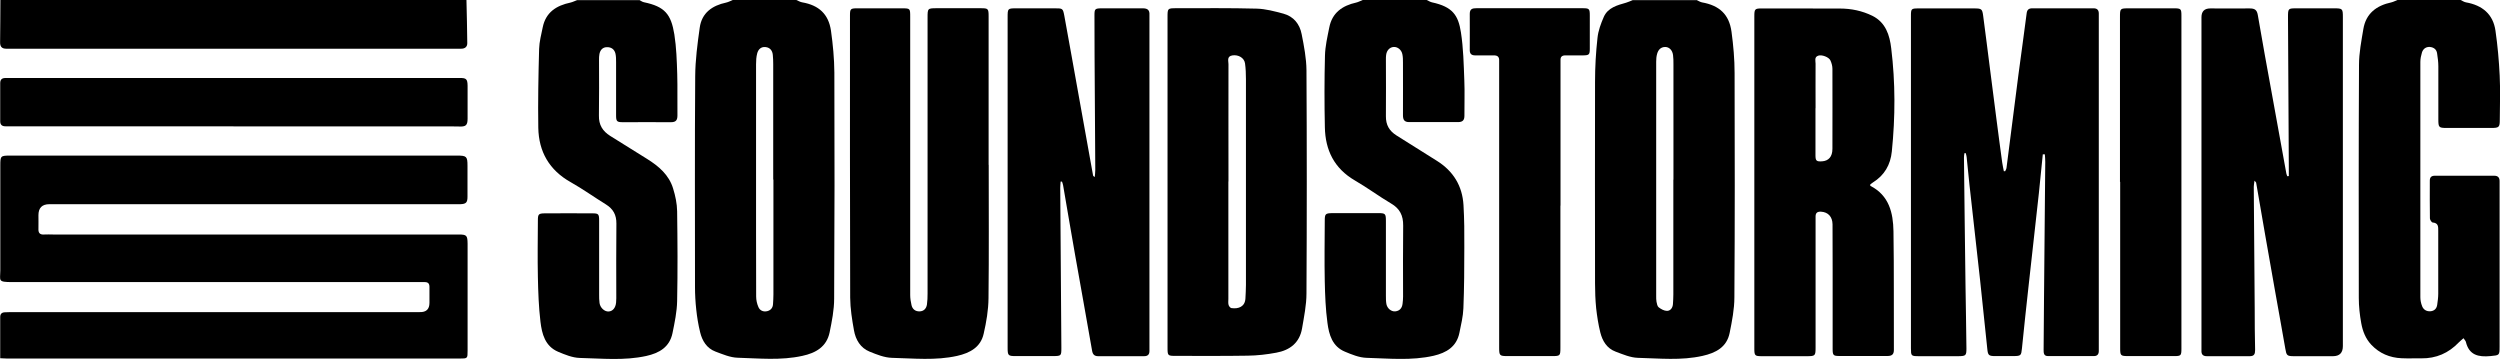
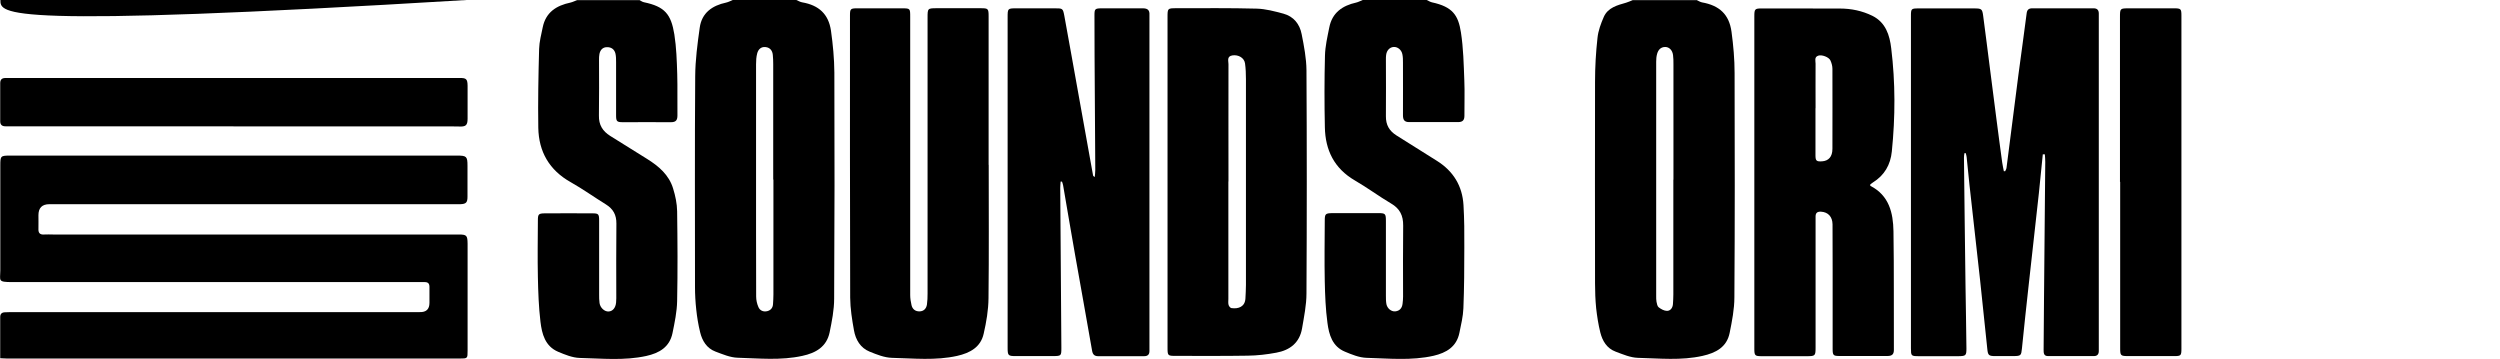
<svg xmlns="http://www.w3.org/2000/svg" id="Layer_2" data-name="Layer 2" viewBox="0 0 243.27 34.92">
  <defs>
    <style>
      .cls-1 {
        fill: #000;
        stroke-width: 0px;
      }
    </style>
  </defs>
  <g id="Capa_1" data-name="Capa 1">
    <g id="S8svAD">
      <g>
        <path class="cls-1" d="M165.09,0c.17.08.34.19.52.23,1.7.3,2.65,1.17,2.88,2.86.18,1.33.3,2.68.3,4.02.02,7.27.03,14.55-.02,21.82,0,1.15-.23,2.32-.46,3.46-.28,1.4-1.35,1.95-2.64,2.24-2.09.47-4.19.24-6.29.19-.73-.02-1.46-.34-2.16-.6-.86-.32-1.29-1.04-1.5-1.88-.19-.77-.31-1.55-.4-2.34-.08-.81-.11-1.62-.11-2.43,0-6.54-.02-13.08,0-19.62,0-1.42.08-2.85.24-4.27.07-.69.33-1.39.61-2.03.4-.91,1.31-1.14,2.18-1.39.22-.06.43-.17.64-.25,2.07,0,4.14,0,6.21,0ZM162.84,17.49c0-3.75,0-7.49,0-11.24,0-.3,0-.6-.04-.89-.06-.47-.36-.78-.75-.79-.45,0-.69.28-.8.67-.07.24-.09.51-.09.76,0,7.61,0,15.22,0,22.83,0,.18,0,.36.03.53.04.19.08.44.21.54.23.18.54.35.81.35.34,0,.55-.29.58-.65.02-.32.04-.63.04-.95,0-3.73,0-7.45,0-11.18Z" />
        <path class="cls-1" d="M77.49,0c.19.08.38.2.58.23,1.6.28,2.55,1.13,2.79,2.75.19,1.35.32,2.72.33,4.08.03,7.33.02,14.67-.02,22,0,1.1-.22,2.2-.44,3.28-.29,1.4-1.34,2.01-2.66,2.29-2.09.46-4.19.24-6.29.18-.73-.02-1.46-.34-2.16-.6-.85-.32-1.29-1.05-1.49-1.88-.18-.73-.3-1.47-.38-2.22-.08-.73-.12-1.46-.12-2.19,0-6.84-.03-13.68.02-20.51.01-1.57.22-3.15.44-4.72.2-1.44,1.21-2.15,2.57-2.44.22-.05.43-.16.64-.25,2.07,0,4.14,0,6.21,0ZM75.24,17.47c0-3.75,0-7.49,0-11.24,0-.3-.01-.59-.04-.89-.04-.42-.27-.71-.7-.76-.45-.05-.72.23-.82.62-.09.34-.11.7-.11,1.06,0,5.47,0,10.94,0,16.41,0,2.06,0,4.12.01,6.18,0,.35.08.71.22,1.03.14.33.47.49.85.4.34-.08.55-.32.57-.68.02-.32.04-.63.04-.95,0-3.73,0-7.45,0-11.18Z" />
-         <path class="cls-1" d="M239.44,0c.17.08.34.2.52.23,1.58.28,2.64,1.14,2.87,2.76.21,1.45.34,2.91.41,4.37.07,1.42.02,2.85.01,4.28,0,.74-.07.81-.83.81-1.45,0-2.9,0-4.36,0-.74,0-.79-.06-.79-.83,0-1.73,0-3.45,0-5.18,0-.41-.06-.83-.12-1.24-.05-.39-.32-.59-.69-.63-.38-.03-.66.17-.78.52-.09.3-.16.62-.16.93,0,7.63,0,15.27,0,22.9,0,.29.06.59.17.87.13.34.42.52.8.5.39-.03.62-.26.67-.64.05-.35.1-.71.1-1.06,0-2.04,0-4.09,0-6.13,0-.4.02-.76-.54-.81-.1,0-.26-.25-.27-.39-.02-1.23-.01-2.46-.01-3.69,0-.32.16-.47.48-.47,1.93,0,3.86,0,5.79,0,.38,0,.53.2.52.56,0,.28,0,.56,0,.83,0,5.08,0,10.15,0,15.23,0,.89-.03.84-.89.93-1.17.11-2.08-.09-2.39-1.38-.03-.11-.12-.19-.23-.36-.17.15-.32.27-.45.4-1,1.05-2.21,1.58-3.66,1.56-.64-.01-1.27.02-1.91-.01-1.16-.05-2.16-.47-2.96-1.32-.55-.59-.83-1.31-.97-2.08-.15-.82-.24-1.65-.24-2.48-.01-7.56-.02-15.11.02-22.67,0-1.16.23-2.32.42-3.47.25-1.53,1.28-2.3,2.73-2.61.22-.05.42-.17.64-.25,2.03,0,4.06,0,6.09,0Z" />
        <path class="cls-1" d="M62.21,0c.15.08.3.19.46.22,2.01.42,2.63,1.15,2.95,3.13.2,1.27.24,2.56.28,3.85.04,1.35,0,2.7.02,4.04,0,.45-.15.65-.62.65-1.57-.01-3.14,0-4.71,0-.57,0-.64-.09-.64-.67,0-1.72,0-3.45,0-5.17,0-.28,0-.56-.06-.83-.1-.42-.4-.64-.83-.63-.42,0-.65.28-.73.66-.04.19-.04.39-.04.59,0,1.8.02,3.61-.01,5.41-.02.9.36,1.51,1.09,1.97,1.2.75,2.39,1.49,3.59,2.24,1.14.71,2.14,1.56,2.54,2.89.22.71.38,1.47.39,2.21.04,2.91.06,5.83,0,8.74-.02,1.04-.24,2.08-.45,3.11-.28,1.37-1.29,1.95-2.56,2.23-2.15.47-4.31.24-6.47.19-.71-.02-1.43-.32-2.1-.6-1.27-.54-1.58-1.74-1.72-2.93-.17-1.43-.22-2.88-.25-4.33-.04-1.84-.01-3.69,0-5.53,0-.59.07-.67.64-.68,1.57-.01,3.14-.01,4.71,0,.55,0,.61.09.61.7,0,2.4,0,4.8,0,7.2,0,.28,0,.56.04.83.07.47.49.84.88.82.4-.02.68-.35.73-.87.01-.14.02-.28.02-.42,0-2.42-.02-4.84.01-7.26.01-.85-.31-1.43-1.02-1.87-1.15-.71-2.25-1.5-3.42-2.16-2.09-1.17-3.12-2.97-3.16-5.3-.04-2.55.01-5.11.08-7.67.02-.7.21-1.41.35-2.1.3-1.47,1.33-2.12,2.7-2.41.22-.05.43-.16.65-.24,2.03,0,4.06,0,6.09,0Z" />
        <path class="cls-1" d="M138.83,0c.17.08.34.19.52.23,1.98.43,2.55,1.23,2.81,2.92.24,1.54.27,3.11.33,4.67.05,1.15,0,2.3.01,3.45,0,.43-.18.61-.61.61-1.59,0-3.18,0-4.77,0-.48,0-.6-.24-.6-.67.01-1.7,0-3.41,0-5.11,0-.28,0-.56-.06-.83-.09-.43-.46-.72-.84-.7-.39.02-.69.34-.74.79-.02.14-.02.28-.02.42,0,1.84.02,3.69,0,5.53-.01.85.33,1.43,1.03,1.87,1.32.82,2.62,1.65,3.93,2.47,1.6,1,2.48,2.44,2.59,4.31.08,1.36.09,2.73.08,4.1,0,1.98-.01,3.96-.09,5.94-.03.8-.23,1.6-.39,2.4-.28,1.35-1.27,1.93-2.51,2.22-2.16.49-4.35.26-6.53.2-.71-.02-1.43-.32-2.1-.6-1.23-.51-1.55-1.66-1.7-2.81-.18-1.33-.23-2.68-.26-4.03-.04-1.96-.01-3.92,0-5.89,0-.68.06-.74.75-.75,1.49,0,2.98,0,4.47,0,.68,0,.73.06.73.77,0,2.42,0,4.84,0,7.26,0,.28,0,.56.05.83.09.42.47.73.85.7.44-.04.67-.32.72-.74.03-.24.05-.47.05-.71,0-2.3-.02-4.6.01-6.9.01-.97-.32-1.65-1.18-2.15-1.2-.71-2.31-1.54-3.52-2.24-2.01-1.17-2.88-2.95-2.92-5.18-.05-2.32-.05-4.64.01-6.96.02-.92.24-1.84.42-2.75.28-1.43,1.27-2.12,2.62-2.42.22-.05.42-.17.64-.25,2.07,0,4.14,0,6.21,0Z" />
-         <path class="cls-1" d="M45.39,0c.03,1.4.07,2.81.08,4.21,0,.35-.23.53-.59.53-.12,0-.24,0-.36,0-14.5,0-29,0-43.5,0-.14,0-.28,0-.42,0-.42,0-.6-.21-.59-.63C.03,2.74.03,1.37.04,0,15.15,0,30.27,0,45.39,0Z" />
+         <path class="cls-1" d="M45.39,0C.03,2.74.03,1.37.04,0,15.15,0,30.27,0,45.39,0Z" />
        <path class="cls-1" d="M.02,34.85c0-1.38,0-2.69,0-4,0-.29.14-.44.42-.46.2-.01.4-.02.6-.02,13.13,0,26.25,0,39.38,0,.14,0,.28,0,.42,0q.95.03.95-.9c0-.52,0-1.03,0-1.55,0-.33-.14-.47-.46-.47-.3,0-.6,0-.89,0-13.09,0-26.17,0-39.26,0-1.44,0-1.15-.15-1.15-1.12,0-3.41,0-6.82,0-10.23,0-.93.03-.96.97-.96,9.29,0,18.58,0,27.86,0,5.21,0,10.42,0,15.63,0,.91,0,1,.09,1,.98,0,1.01,0,2.02,0,3.03,0,.57-.15.7-.7.72-.26,0-.52,0-.78,0-13.07,0-26.13,0-39.2,0q-1.07,0-1.07,1.07c0,.44.01.87,0,1.31-.02.4.12.6.55.57.3-.02.6,0,.89,0,13.15,0,26.29,0,39.44,0,.79,0,.87.08.88.9,0,3.47,0,6.94,0,10.41,0,.75,0,.76-.77.76-14.68,0-29.35,0-44.03,0-.19,0-.39-.02-.67-.03Z" />
        <path class="cls-1" d="M198.78,15.02c-.13,1.26-.25,2.52-.38,3.77-.33,3.03-.68,6.06-1.01,9.1-.22,2.01-.44,4.02-.64,6.03-.07.67-.1.72-.8.73-.6,0-1.19,0-1.79,0-.64,0-.72-.08-.78-.7-.23-2.23-.46-4.45-.7-6.68-.34-3.11-.69-6.22-1.04-9.33-.1-.89-.18-1.77-.27-2.66-.01-.13-.06-.26-.09-.38h-.12c-.02.15-.06.31-.05.46.05,4.14.09,8.29.15,12.43.03,2.04.07,4.08.09,6.12,0,.68-.06.74-.75.75-1.29,0-2.59,0-3.88,0-.75,0-.77-.03-.77-.77,0-8.07,0-16.14,0-24.21,0-2.7,0-5.39,0-8.09,0-.75.02-.77.77-.77,1.79,0,3.58,0,5.37,0,.73,0,.8.04.89.73.23,1.71.44,3.42.66,5.13.21,1.61.41,3.22.62,4.83.19,1.43.37,2.87.57,4.3.04.29.11.57.16.85.04,0,.09,0,.13,0,.05-.11.12-.22.13-.33.39-3.05.77-6.09,1.17-9.14.26-1.96.54-3.93.79-5.89.04-.34.2-.49.54-.49,1.99,0,3.98,0,5.97,0,.35,0,.51.17.51.51,0,.16,0,.32,0,.48,0,10.63,0,21.26,0,31.88,0,.16,0,.32,0,.48,0,.31-.15.49-.47.49-1.49,0-2.98,0-4.47,0-.43,0-.43-.31-.43-.63.02-1.71.02-3.41.04-5.12.04-4.38.08-8.76.12-13.14,0-.25-.02-.49-.04-.74-.06,0-.12,0-.18,0Z" />
        <path class="cls-1" d="M103.21,17.65c-.01.2-.04.41-.04.61.03,5.19.07,10.39.11,15.58,0,.78-.01.8-.79.81-1.21,0-2.43,0-3.64,0-.75,0-.8-.05-.8-.82,0-3.37,0-6.74,0-10.11,0-7.34,0-14.67,0-22.01,0-.9,0-.9.89-.9,1.23,0,2.47,0,3.7,0,.77,0,.79,0,.93.74.47,2.55.92,5.11,1.38,7.66.47,2.61.94,5.22,1.41,7.84,0,.05.04.11.17.17.02-.23.05-.47.05-.7-.02-3.71-.05-7.41-.07-11.12,0-1.31-.01-2.62-.01-3.93,0-.59.06-.65.65-.66,1.35,0,2.7,0,4.06,0,.45,0,.67.17.64.63,0,.14,0,.28,0,.42,0,10.59,0,21.17,0,31.76,0,.18,0,.36,0,.54,0,.35-.18.5-.52.5-1.49,0-2.98,0-4.47,0-.36,0-.53-.17-.59-.53-.54-3.1-1.1-6.2-1.65-9.3-.4-2.26-.78-4.53-1.17-6.79-.02-.13-.07-.25-.11-.37-.04,0-.08,0-.12,0Z" />
-         <path class="cls-1" d="M222.72,17.1c0-.25,0-.51,0-.76-.03-4.88-.06-9.76-.08-14.63,0-.9,0-.9.88-.9,1.19,0,2.39,0,3.58,0,.85,0,.88.03.88.86,0,3.83,0,7.66,0,11.48,0,6.84,0,13.68,0,20.53q0,.97-.95.98c-1.27,0-2.55,0-3.82,0-.67,0-.72-.08-.83-.73-.32-1.87-.67-3.74-1-5.62-.32-1.79-.63-3.59-.95-5.39-.3-1.72-.59-3.44-.89-5.15,0-.03-.05-.06-.16-.19-.03.25-.07.43-.07.6.03,3.93.06,7.85.09,11.78.01,1.37,0,2.74.04,4.1,0,.4-.1.6-.52.6-1.39,0-2.78,0-4.18,0-.39,0-.54-.19-.52-.55,0-.1,0-.2,0-.3,0-10.71,0-21.42,0-32.13q0-.86.86-.86c1.27,0,2.55.01,3.82,0,.47,0,.71.11.8.63.44,2.6.92,5.19,1.39,7.78.46,2.55.92,5.11,1.39,7.66.02.09.06.17.09.26.05,0,.11-.02.16-.02Z" />
        <path class="cls-1" d="M181.96,17.96c.04.1.04.13.05.13,1.82.93,2.21,2.63,2.24,4.42.06,3.85.02,7.69.04,11.54,0,.44-.2.59-.62.59-1.57,0-3.14,0-4.71,0-.56,0-.63-.08-.63-.68,0-2.58,0-5.16,0-7.73,0-1.47,0-2.94-.01-4.4-.01-.75-.44-1.19-1.11-1.23-.34-.02-.54.09-.54.46,0,.18,0,.36,0,.54,0,4.07,0,8.13,0,12.2,0,.83-.03.86-.88.86-1.45,0-2.9,0-4.36,0-.66,0-.72-.06-.72-.72,0-10.79,0-21.58,0-32.36,0-.7.05-.76.74-.76,2.53,0,5.05,0,7.58.01,1.11,0,2.17.22,3.17.71,1.3.65,1.68,1.89,1.83,3.16.41,3.34.4,6.68.06,10.03-.13,1.31-.72,2.33-1.85,3.03-.1.06-.18.14-.27.22ZM176.66,10.53c0,1.53,0,3.05,0,4.58,0,.54.1.62.63.59.64-.04,1.02-.44,1.02-1.22.01-2.6,0-5.19,0-7.79,0-.27-.08-.55-.19-.8-.15-.34-.86-.6-1.2-.47-.39.14-.25.5-.25.77-.01,1.45,0,2.89,0,4.34Z" />
        <path class="cls-1" d="M113.61,17.68c0-5.33,0-10.67,0-16,0-.88,0-.88.9-.88,2.59,0,5.17-.03,7.76.04.88.02,1.76.26,2.62.49.99.27,1.58,1.01,1.77,1.99.23,1.16.46,2.35.47,3.52.04,7.24.04,14.47,0,21.71,0,1.14-.24,2.28-.43,3.41-.24,1.39-1.18,2.12-2.51,2.36-.91.17-1.85.28-2.78.29-2.33.04-4.65.02-6.98.02-.81,0-.82-.01-.82-.84,0-5.37,0-10.75,0-16.12ZM119.53,17.67c0,3.8,0,7.61,0,11.41,0,.2-.03.41.02.59.03.12.17.3.28.31.69.1,1.32-.14,1.36-.94.02-.44.05-.87.05-1.31,0-6.68,0-13.36,0-20.03,0-.51-.02-1.03-.09-1.54-.08-.53-.64-.86-1.23-.77-.56.09-.38.54-.38.85-.01,3.8,0,7.61,0,11.41Z" />
        <path class="cls-1" d="M96.21,16.04c0,4.32.03,8.64-.02,12.97-.01,1.16-.21,2.33-.47,3.46-.29,1.32-1.34,1.88-2.58,2.16-2.1.47-4.23.24-6.35.19-.73-.02-1.47-.32-2.16-.6-.9-.36-1.37-1.16-1.53-2.07-.19-1.05-.36-2.12-.37-3.18-.03-9.16-.02-18.32-.02-27.48,0-.62.06-.68.68-.68,1.45,0,2.9,0,4.35,0,.83,0,.83,0,.83.83,0,7.49,0,14.99,0,22.48,0,1.53,0,3.05,0,4.58,0,.33.05.67.13,1,.09.39.38.61.78.6.42-.01.66-.28.72-.67.05-.35.06-.71.06-1.07,0-8.86,0-17.73,0-26.59,0-.08,0-.16,0-.24,0-.92,0-.93.93-.93,1.41,0,2.82,0,4.24,0,.73,0,.77.04.77.79,0,4.82,0,9.64,0,14.45,0,0,0,0-.01,0Z" />
-         <path class="cls-1" d="M151.84,20.01c0,4.6,0,9.2,0,13.8,0,.82-.02.84-.83.84-1.43,0-2.86,0-4.29,0-.8,0-.84-.04-.84-.84,0-9.14,0-18.28,0-27.42,0-.16,0-.32,0-.48.02-.39-.17-.53-.54-.52-.6.01-1.19,0-1.79,0-.38,0-.54-.17-.53-.54,0-1.17.01-2.34,0-3.51,0-.48.27-.54.65-.54,1.65,0,3.3,0,4.95,0,1.79,0,3.58,0,5.37,0,.66,0,.71.05.71.72,0,1.07,0,2.14,0,3.21,0,.59-.07.65-.65.66-.58,0-1.15,0-1.73,0-.32,0-.48.13-.47.46,0,.14,0,.28,0,.42,0,4.58,0,9.16,0,13.74Z" />
        <path class="cls-1" d="M22.71,12.29c-7.24,0-14.47,0-21.71,0-.16,0-.32,0-.48,0-.33,0-.51-.16-.5-.51,0-1.23,0-2.46,0-3.69,0-.36.18-.5.51-.5.16,0,.32,0,.48,0,14.33,0,28.67,0,43,0,.24,0,.48,0,.72,0,.64-.01.76.1.77.75,0,1.07,0,2.14,0,3.21,0,.65-.18.79-.83.76-.24,0-.48-.01-.72-.01-7.08,0-14.15,0-21.23,0Z" />
        <path class="cls-1" d="M206.29,17.7c0-5.33,0-10.67,0-16,0-.89,0-.89.9-.89,1.45,0,2.9,0,4.36,0,.67,0,.72.05.72.71,0,10.81,0,21.61,0,32.42,0,.66-.05.71-.71.71-1.47,0-2.94,0-4.41,0-.82,0-.84-.03-.84-.83,0-5.37,0-10.75,0-16.12Z" />
      </g>
    </g>
  </g>
</svg>